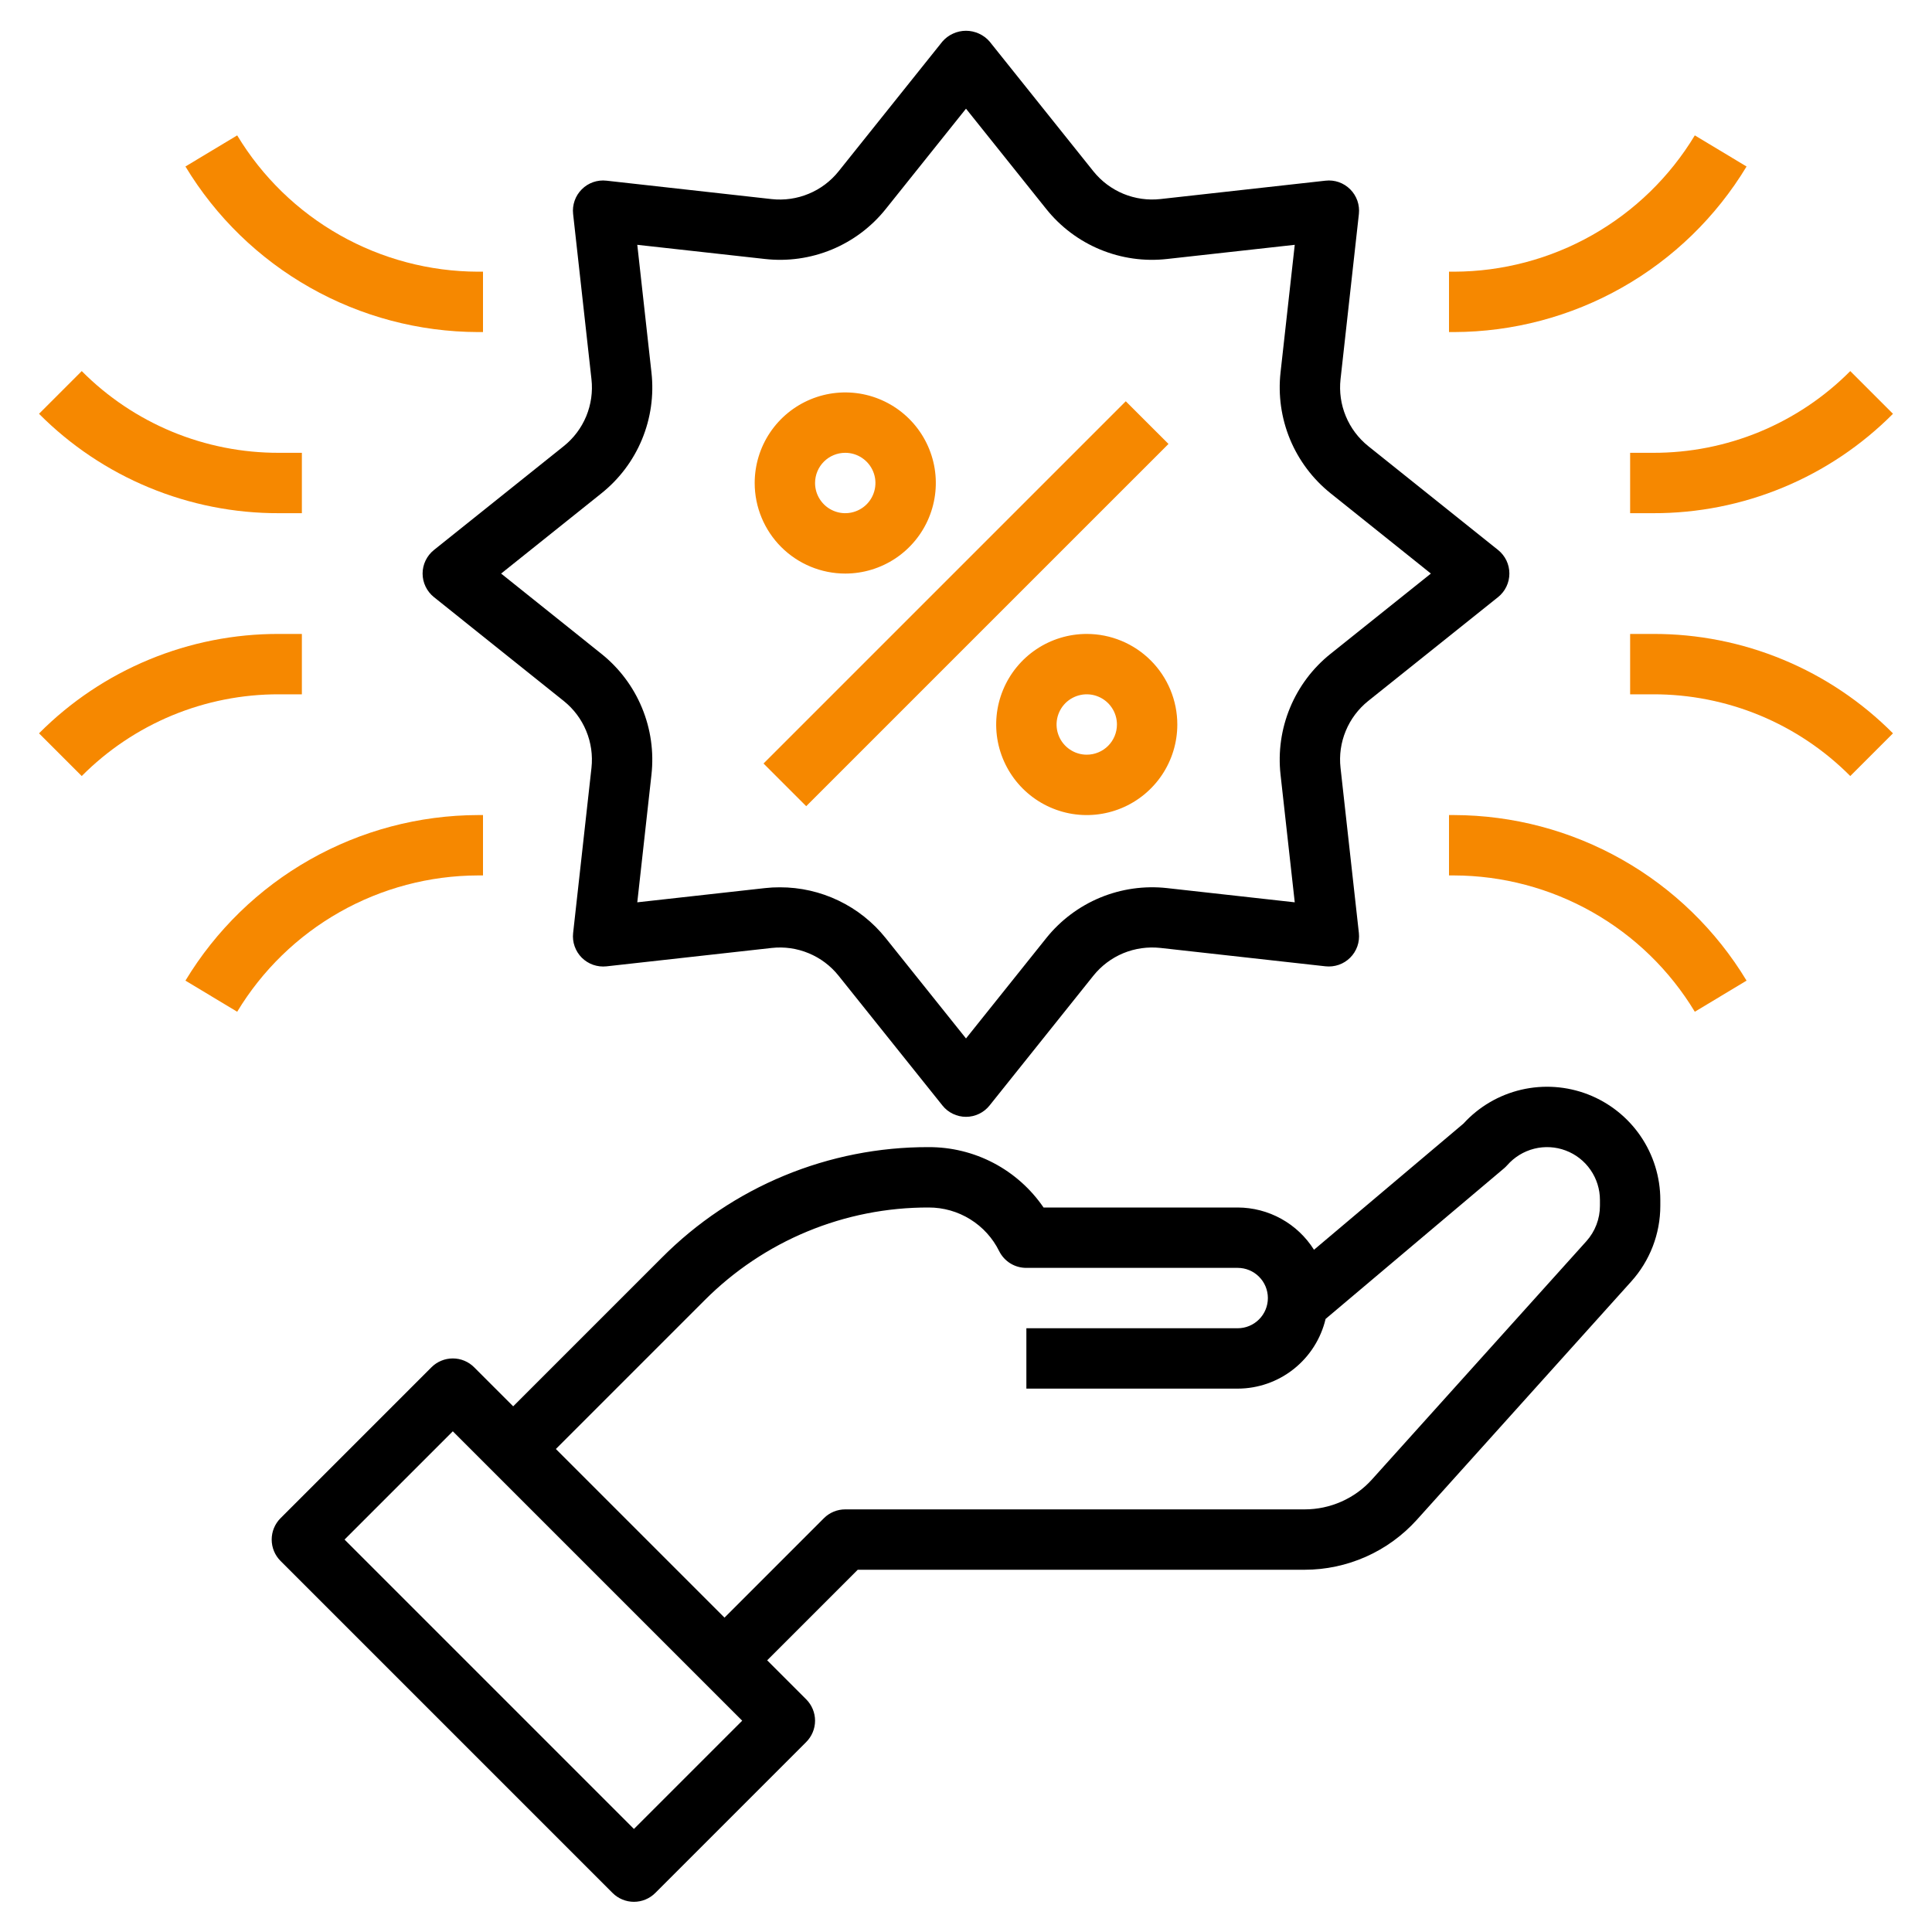
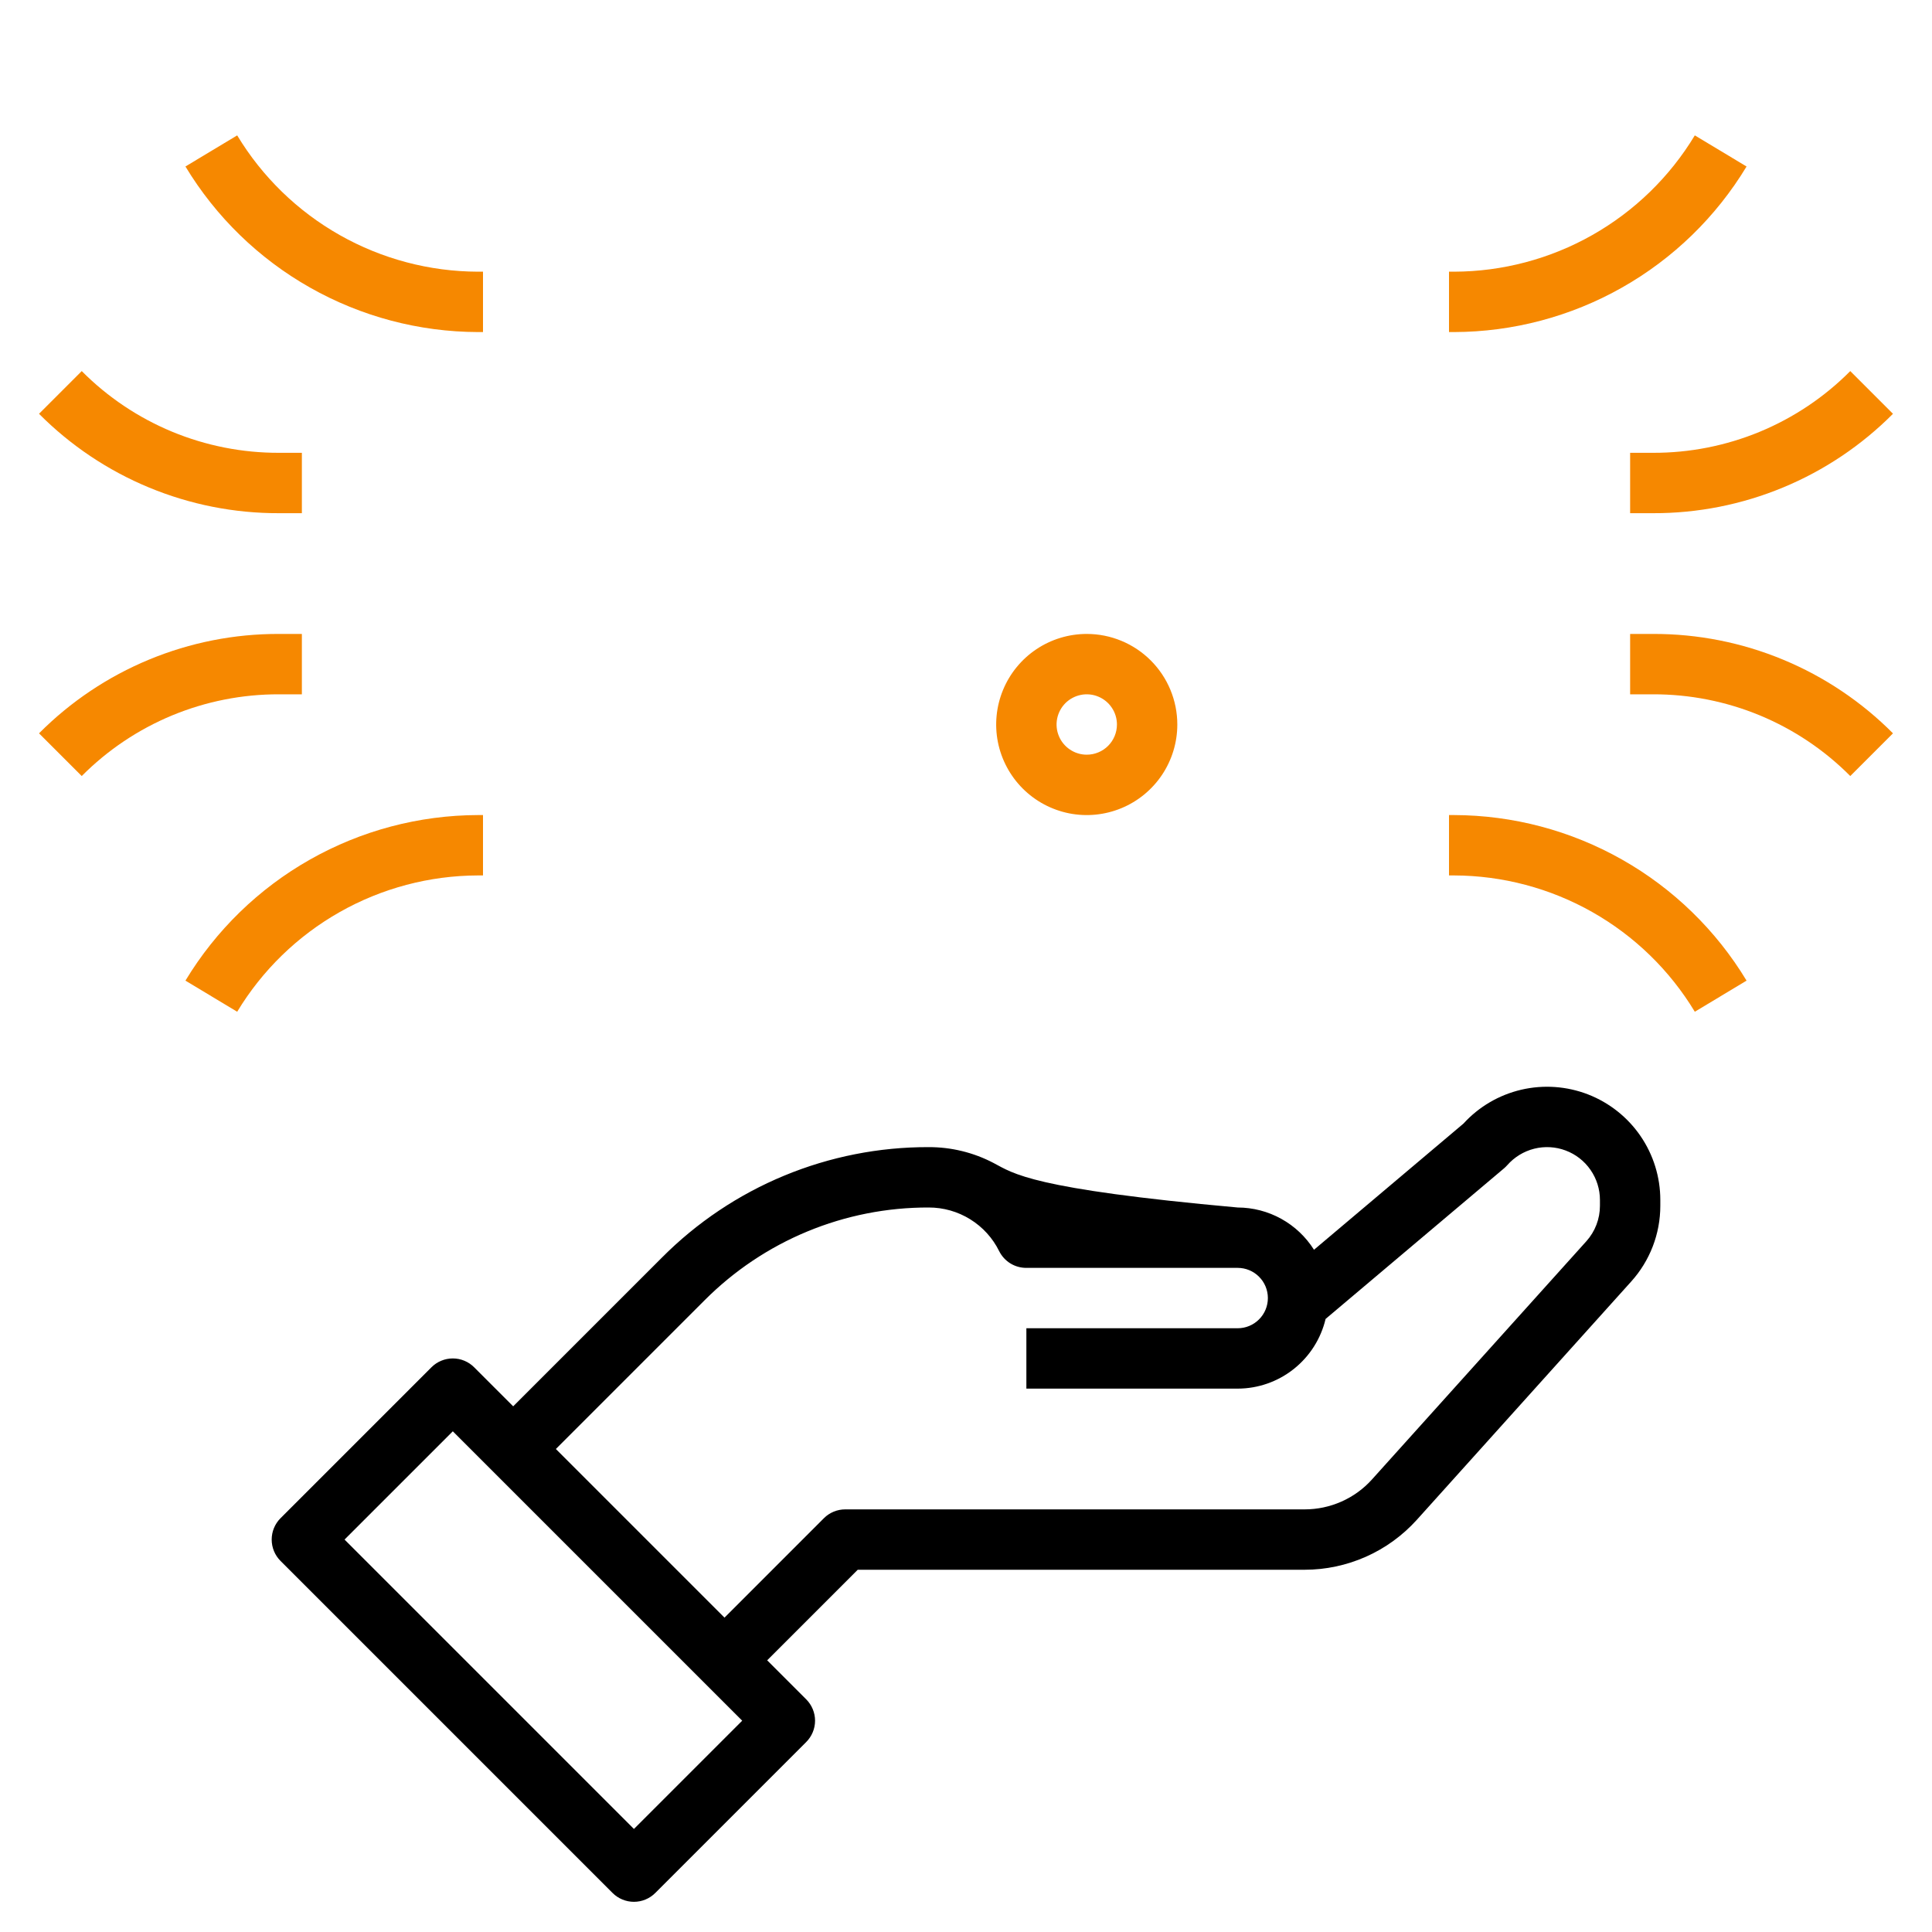
<svg xmlns="http://www.w3.org/2000/svg" width="56" height="56" viewBox="0 0 56 56" fill="none">
-   <path d="M37.816 45.5C38.43 45.5 39.036 45.37 39.596 45.121C40.156 44.872 40.657 44.507 41.068 44.052L47.28 37.147C47.824 36.545 48.125 35.762 48.125 34.951V34.782C48.125 34.12 47.925 33.474 47.551 32.928C47.177 32.382 46.647 31.962 46.03 31.722C45.413 31.483 44.738 31.436 44.094 31.586C43.449 31.737 42.865 32.079 42.419 32.568L38.087 36.225C37.851 35.851 37.525 35.542 37.138 35.328C36.752 35.114 36.317 35.001 35.875 35H30.248C29.878 34.459 29.381 34.016 28.801 33.711C28.22 33.406 27.574 33.248 26.918 33.25C25.481 33.246 24.058 33.527 22.73 34.077C21.402 34.627 20.197 35.435 19.184 36.454L14.875 40.763L13.743 39.631C13.579 39.467 13.357 39.375 13.125 39.375C12.893 39.375 12.67 39.467 12.506 39.631L8.131 44.006C7.967 44.17 7.875 44.393 7.875 44.625C7.875 44.857 7.967 45.08 8.131 45.244L17.756 54.869C17.92 55.033 18.143 55.125 18.375 55.125C18.607 55.125 18.829 55.033 18.993 54.869L23.368 50.494C23.532 50.33 23.625 50.107 23.625 49.875C23.625 49.643 23.532 49.42 23.368 49.256L22.237 48.125L24.862 45.5H37.816ZM18.375 53.013L9.987 44.625L13.125 41.487L21.513 49.875L18.375 53.013ZM23.881 44.006L21 46.888L16.112 42L20.421 37.691C21.273 36.836 22.285 36.157 23.4 35.695C24.515 35.233 25.711 34.997 26.918 35C27.343 34.999 27.76 35.117 28.121 35.341C28.483 35.565 28.774 35.885 28.962 36.266C29.035 36.412 29.148 36.535 29.287 36.621C29.426 36.706 29.587 36.751 29.75 36.75H35.875C36.107 36.75 36.329 36.842 36.493 37.006C36.658 37.17 36.75 37.393 36.75 37.625C36.75 37.857 36.658 38.08 36.493 38.244C36.329 38.408 36.107 38.5 35.875 38.5H29.75V40.25H35.875C36.465 40.249 37.037 40.049 37.499 39.682C37.961 39.316 38.287 38.804 38.423 38.23L43.594 33.866C43.628 33.837 43.66 33.806 43.689 33.773C43.895 33.539 44.167 33.372 44.469 33.296C44.771 33.22 45.09 33.238 45.382 33.348C45.673 33.457 45.925 33.653 46.102 33.91C46.28 34.166 46.375 34.47 46.375 34.782V34.951C46.375 35.33 46.235 35.695 45.982 35.977L39.769 42.881C39.523 43.155 39.222 43.374 38.885 43.523C38.549 43.673 38.185 43.75 37.816 43.75H24.5C24.268 43.75 24.045 43.842 23.881 44.006Z" fill="black" />
-   <path d="M16.34 12.932L12.578 15.942C12.476 16.024 12.393 16.128 12.336 16.246C12.279 16.364 12.249 16.494 12.249 16.625C12.249 16.756 12.279 16.886 12.336 17.004C12.393 17.122 12.476 17.226 12.578 17.308L16.34 20.318C16.627 20.548 16.851 20.846 16.991 21.185C17.132 21.524 17.184 21.893 17.144 22.258L16.612 27.047C16.598 27.177 16.613 27.309 16.657 27.432C16.701 27.556 16.772 27.668 16.864 27.76C16.957 27.852 17.07 27.923 17.193 27.966C17.317 28.009 17.449 28.024 17.579 28.01L22.367 27.477C22.732 27.436 23.101 27.489 23.44 27.63C23.779 27.77 24.077 27.994 24.306 28.281L27.317 32.043C27.398 32.146 27.503 32.229 27.621 32.285C27.739 32.342 27.869 32.372 28 32.372C28.131 32.372 28.261 32.342 28.379 32.285C28.497 32.229 28.601 32.146 28.683 32.043L31.692 28.281C31.922 27.994 32.22 27.77 32.559 27.629C32.899 27.489 33.268 27.437 33.633 27.476L38.421 28.009C38.551 28.023 38.683 28.008 38.807 27.965C38.93 27.922 39.042 27.852 39.135 27.759C39.228 27.667 39.299 27.555 39.343 27.431C39.386 27.308 39.402 27.176 39.388 27.046L38.856 22.256C38.815 21.892 38.867 21.523 39.008 21.184C39.148 20.845 39.373 20.547 39.659 20.317L43.422 17.308C43.524 17.226 43.607 17.122 43.664 17.003C43.721 16.885 43.75 16.755 43.75 16.624C43.75 16.493 43.721 16.363 43.664 16.245C43.607 16.127 43.524 16.023 43.422 15.941L39.659 12.931C39.373 12.701 39.149 12.403 39.009 12.064C38.868 11.725 38.816 11.356 38.856 10.992L39.388 6.203C39.402 6.072 39.387 5.941 39.344 5.817C39.3 5.693 39.23 5.581 39.137 5.488C39.044 5.395 38.932 5.324 38.808 5.28C38.684 5.237 38.552 5.222 38.421 5.237L33.633 5.77C33.268 5.81 32.899 5.757 32.56 5.617C32.221 5.476 31.923 5.252 31.693 4.966L28.683 1.203C28.598 1.105 28.493 1.027 28.375 0.974C28.257 0.92 28.129 0.892 28 0.892C27.87 0.892 27.742 0.92 27.625 0.974C27.507 1.027 27.402 1.105 27.317 1.203L24.307 4.966C24.078 5.252 23.78 5.477 23.44 5.617C23.101 5.758 22.732 5.811 22.367 5.771L17.579 5.237C17.448 5.222 17.316 5.237 17.192 5.28C17.068 5.324 16.955 5.395 16.863 5.488C16.77 5.581 16.699 5.693 16.656 5.817C16.613 5.941 16.597 6.072 16.612 6.203L17.144 10.993C17.185 11.357 17.132 11.726 16.992 12.066C16.851 12.405 16.627 12.703 16.34 12.932ZM17.434 14.298C17.951 13.885 18.356 13.347 18.609 12.735C18.862 12.123 18.957 11.457 18.883 10.798L18.472 7.096L22.174 7.507C22.832 7.581 23.499 7.486 24.111 7.233C24.723 6.979 25.261 6.575 25.674 6.058L28 3.15L30.326 6.058C30.74 6.576 31.278 6.98 31.89 7.233C32.502 7.486 33.168 7.581 33.827 7.507L37.529 7.096L37.117 10.797C37.044 11.456 37.139 12.122 37.392 12.734C37.646 13.345 38.05 13.883 38.566 14.297L41.475 16.625L38.566 18.952C38.049 19.365 37.645 19.903 37.392 20.515C37.138 21.127 37.044 21.793 37.117 22.452L37.529 26.154L33.827 25.742C33.168 25.669 32.502 25.764 31.89 26.017C31.278 26.271 30.74 26.675 30.326 27.192L28 30.1L25.673 27.192C25.305 26.731 24.838 26.36 24.307 26.105C23.776 25.85 23.195 25.718 22.605 25.719C22.461 25.718 22.317 25.726 22.174 25.742L18.472 26.154L18.883 22.453C18.956 21.794 18.862 21.128 18.608 20.516C18.355 19.904 17.951 19.367 17.434 18.953L14.525 16.625L17.434 14.298Z" fill="black" />
-   <path d="M32.631 11.631L22.131 22.131L23.368 23.368L33.869 12.868L32.631 11.631Z" fill="#F68800" />
-   <path d="M24.5 16.625C25.019 16.625 25.527 16.471 25.958 16.183C26.39 15.894 26.727 15.484 26.925 15.005C27.124 14.525 27.176 13.997 27.075 13.488C26.973 12.979 26.723 12.511 26.356 12.144C25.989 11.777 25.521 11.527 25.012 11.425C24.503 11.324 23.975 11.376 23.495 11.575C23.016 11.774 22.606 12.11 22.317 12.542C22.029 12.973 21.875 13.481 21.875 14C21.875 14.696 22.152 15.364 22.644 15.856C23.136 16.348 23.804 16.625 24.5 16.625ZM24.5 13.125C24.673 13.125 24.842 13.176 24.986 13.273C25.13 13.369 25.242 13.505 25.308 13.665C25.375 13.825 25.392 14.001 25.358 14.171C25.324 14.34 25.241 14.496 25.119 14.619C24.996 14.741 24.84 14.824 24.671 14.858C24.501 14.892 24.325 14.875 24.165 14.808C24.005 14.742 23.869 14.63 23.773 14.486C23.676 14.342 23.625 14.173 23.625 14C23.625 13.768 23.717 13.545 23.881 13.381C24.045 13.217 24.268 13.125 24.5 13.125Z" fill="#F68800" />
+   <path d="M37.816 45.5C38.43 45.5 39.036 45.37 39.596 45.121C40.156 44.872 40.657 44.507 41.068 44.052L47.28 37.147C47.824 36.545 48.125 35.762 48.125 34.951V34.782C48.125 34.12 47.925 33.474 47.551 32.928C47.177 32.382 46.647 31.962 46.03 31.722C45.413 31.483 44.738 31.436 44.094 31.586C43.449 31.737 42.865 32.079 42.419 32.568L38.087 36.225C37.851 35.851 37.525 35.542 37.138 35.328C36.752 35.114 36.317 35.001 35.875 35C29.878 34.459 29.381 34.016 28.801 33.711C28.22 33.406 27.574 33.248 26.918 33.25C25.481 33.246 24.058 33.527 22.73 34.077C21.402 34.627 20.197 35.435 19.184 36.454L14.875 40.763L13.743 39.631C13.579 39.467 13.357 39.375 13.125 39.375C12.893 39.375 12.67 39.467 12.506 39.631L8.131 44.006C7.967 44.17 7.875 44.393 7.875 44.625C7.875 44.857 7.967 45.08 8.131 45.244L17.756 54.869C17.92 55.033 18.143 55.125 18.375 55.125C18.607 55.125 18.829 55.033 18.993 54.869L23.368 50.494C23.532 50.33 23.625 50.107 23.625 49.875C23.625 49.643 23.532 49.42 23.368 49.256L22.237 48.125L24.862 45.5H37.816ZM18.375 53.013L9.987 44.625L13.125 41.487L21.513 49.875L18.375 53.013ZM23.881 44.006L21 46.888L16.112 42L20.421 37.691C21.273 36.836 22.285 36.157 23.4 35.695C24.515 35.233 25.711 34.997 26.918 35C27.343 34.999 27.76 35.117 28.121 35.341C28.483 35.565 28.774 35.885 28.962 36.266C29.035 36.412 29.148 36.535 29.287 36.621C29.426 36.706 29.587 36.751 29.75 36.75H35.875C36.107 36.75 36.329 36.842 36.493 37.006C36.658 37.17 36.75 37.393 36.75 37.625C36.75 37.857 36.658 38.08 36.493 38.244C36.329 38.408 36.107 38.5 35.875 38.5H29.75V40.25H35.875C36.465 40.249 37.037 40.049 37.499 39.682C37.961 39.316 38.287 38.804 38.423 38.23L43.594 33.866C43.628 33.837 43.66 33.806 43.689 33.773C43.895 33.539 44.167 33.372 44.469 33.296C44.771 33.22 45.09 33.238 45.382 33.348C45.673 33.457 45.925 33.653 46.102 33.91C46.28 34.166 46.375 34.47 46.375 34.782V34.951C46.375 35.33 46.235 35.695 45.982 35.977L39.769 42.881C39.523 43.155 39.222 43.374 38.885 43.523C38.549 43.673 38.185 43.75 37.816 43.75H24.5C24.268 43.75 24.045 43.842 23.881 44.006Z" fill="black" />
  <path d="M31.5 18.375C30.981 18.375 30.473 18.529 30.042 18.817C29.61 19.106 29.273 19.516 29.075 19.995C28.876 20.475 28.824 21.003 28.925 21.512C29.027 22.021 29.277 22.489 29.644 22.856C30.011 23.223 30.479 23.473 30.988 23.575C31.497 23.676 32.025 23.624 32.505 23.425C32.984 23.227 33.394 22.89 33.683 22.458C33.971 22.027 34.125 21.519 34.125 21C34.125 20.304 33.848 19.636 33.356 19.144C32.864 18.652 32.196 18.375 31.5 18.375ZM31.5 21.875C31.327 21.875 31.158 21.824 31.014 21.727C30.87 21.631 30.758 21.495 30.692 21.335C30.625 21.175 30.608 20.999 30.642 20.829C30.676 20.66 30.759 20.504 30.881 20.381C31.004 20.259 31.16 20.176 31.329 20.142C31.499 20.108 31.675 20.125 31.835 20.192C31.995 20.258 32.131 20.37 32.227 20.514C32.324 20.658 32.375 20.827 32.375 21C32.375 21.232 32.283 21.455 32.119 21.619C31.955 21.783 31.732 21.875 31.5 21.875Z" fill="#F68800" />
  <path d="M42.148 7.875H42V9.625H42.148C43.854 9.62 45.53 9.176 47.015 8.335C48.5 7.495 49.743 6.286 50.625 4.826L49.125 3.924C48.399 5.127 47.376 6.121 46.154 6.813C44.932 7.505 43.552 7.871 42.148 7.875Z" fill="#F68800" />
  <path d="M50.625 28.424C49.743 26.964 48.5 25.755 47.015 24.915C45.53 24.074 43.854 23.63 42.148 23.625H42V25.375H42.148C43.552 25.379 44.932 25.745 46.154 26.437C47.376 27.129 48.399 28.123 49.125 29.326L50.625 28.424Z" fill="#F68800" />
  <path d="M47.25 13.125V14.875H47.913C49.206 14.879 50.486 14.626 51.68 14.131C52.874 13.637 53.958 12.91 54.869 11.994L53.631 10.756C52.882 11.51 51.991 12.107 51.01 12.514C50.028 12.92 48.976 13.128 47.913 13.125H47.25Z" fill="#F68800" />
  <path d="M54.869 21.256C53.958 20.34 52.874 19.613 51.68 19.119C50.486 18.624 49.206 18.371 47.913 18.375H47.25V20.125H47.913C48.976 20.122 50.028 20.33 51.01 20.736C51.991 21.143 52.882 21.74 53.631 22.494L54.869 21.256Z" fill="#F68800" />
  <path d="M13.852 9.625H14V7.875H13.852C12.448 7.871 11.068 7.505 9.846 6.813C8.624 6.121 7.601 5.127 6.875 3.924L5.375 4.826C6.257 6.286 7.5 7.495 8.985 8.335C10.47 9.176 12.146 9.62 13.852 9.625Z" fill="#F68800" />
  <path d="M5.375 28.424L6.875 29.326C7.601 28.123 8.624 27.129 9.846 26.437C11.068 25.745 12.448 25.379 13.852 25.375H14V23.625H13.852C12.146 23.63 10.47 24.074 8.985 24.915C7.5 25.755 6.257 26.964 5.375 28.424Z" fill="#F68800" />
  <path d="M8.75 14.875V13.125H8.087C7.024 13.128 5.972 12.92 4.99 12.514C4.009 12.107 3.118 11.51 2.369 10.756L1.131 11.994C2.042 12.91 3.126 13.637 4.32 14.131C5.514 14.626 6.794 14.879 8.087 14.875H8.75Z" fill="#F68800" />
  <path d="M8.087 20.125H8.75V18.375H8.087C6.794 18.371 5.514 18.624 4.32 19.119C3.126 19.613 2.042 20.34 1.131 21.256L2.369 22.494C3.118 21.74 4.009 21.143 4.99 20.736C5.972 20.33 7.024 20.122 8.087 20.125Z" fill="#F68800" />
</svg>